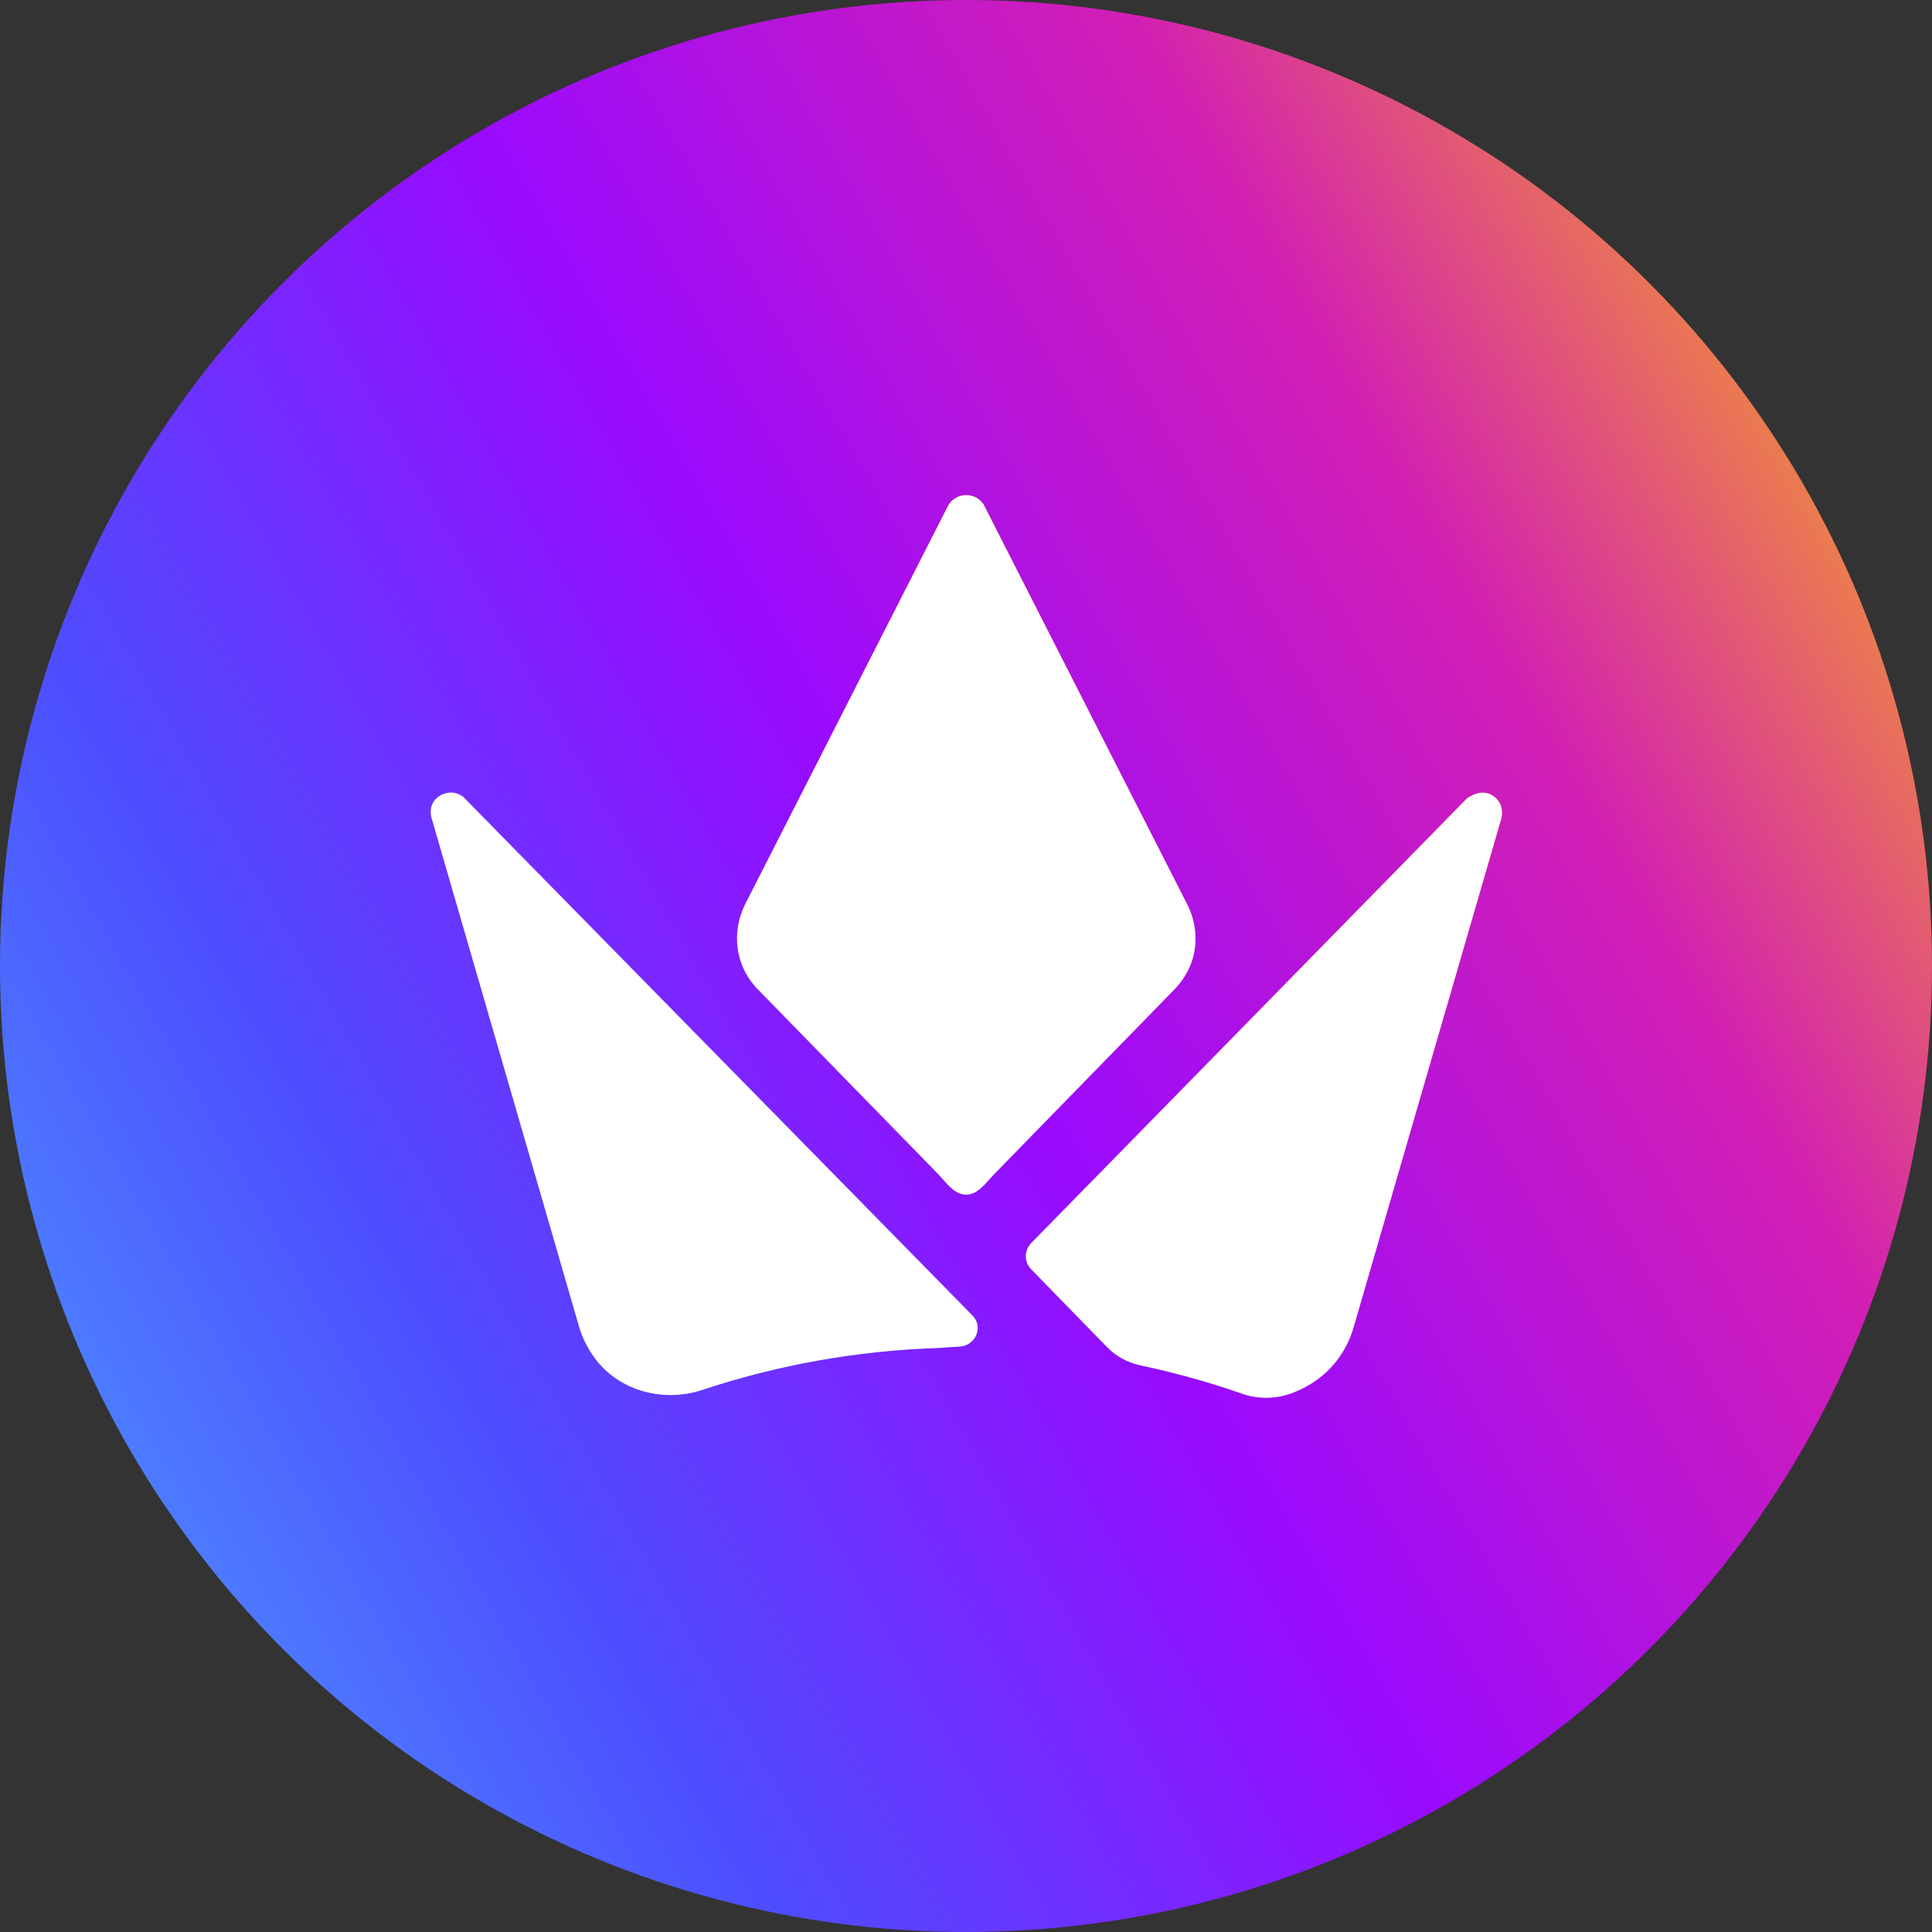
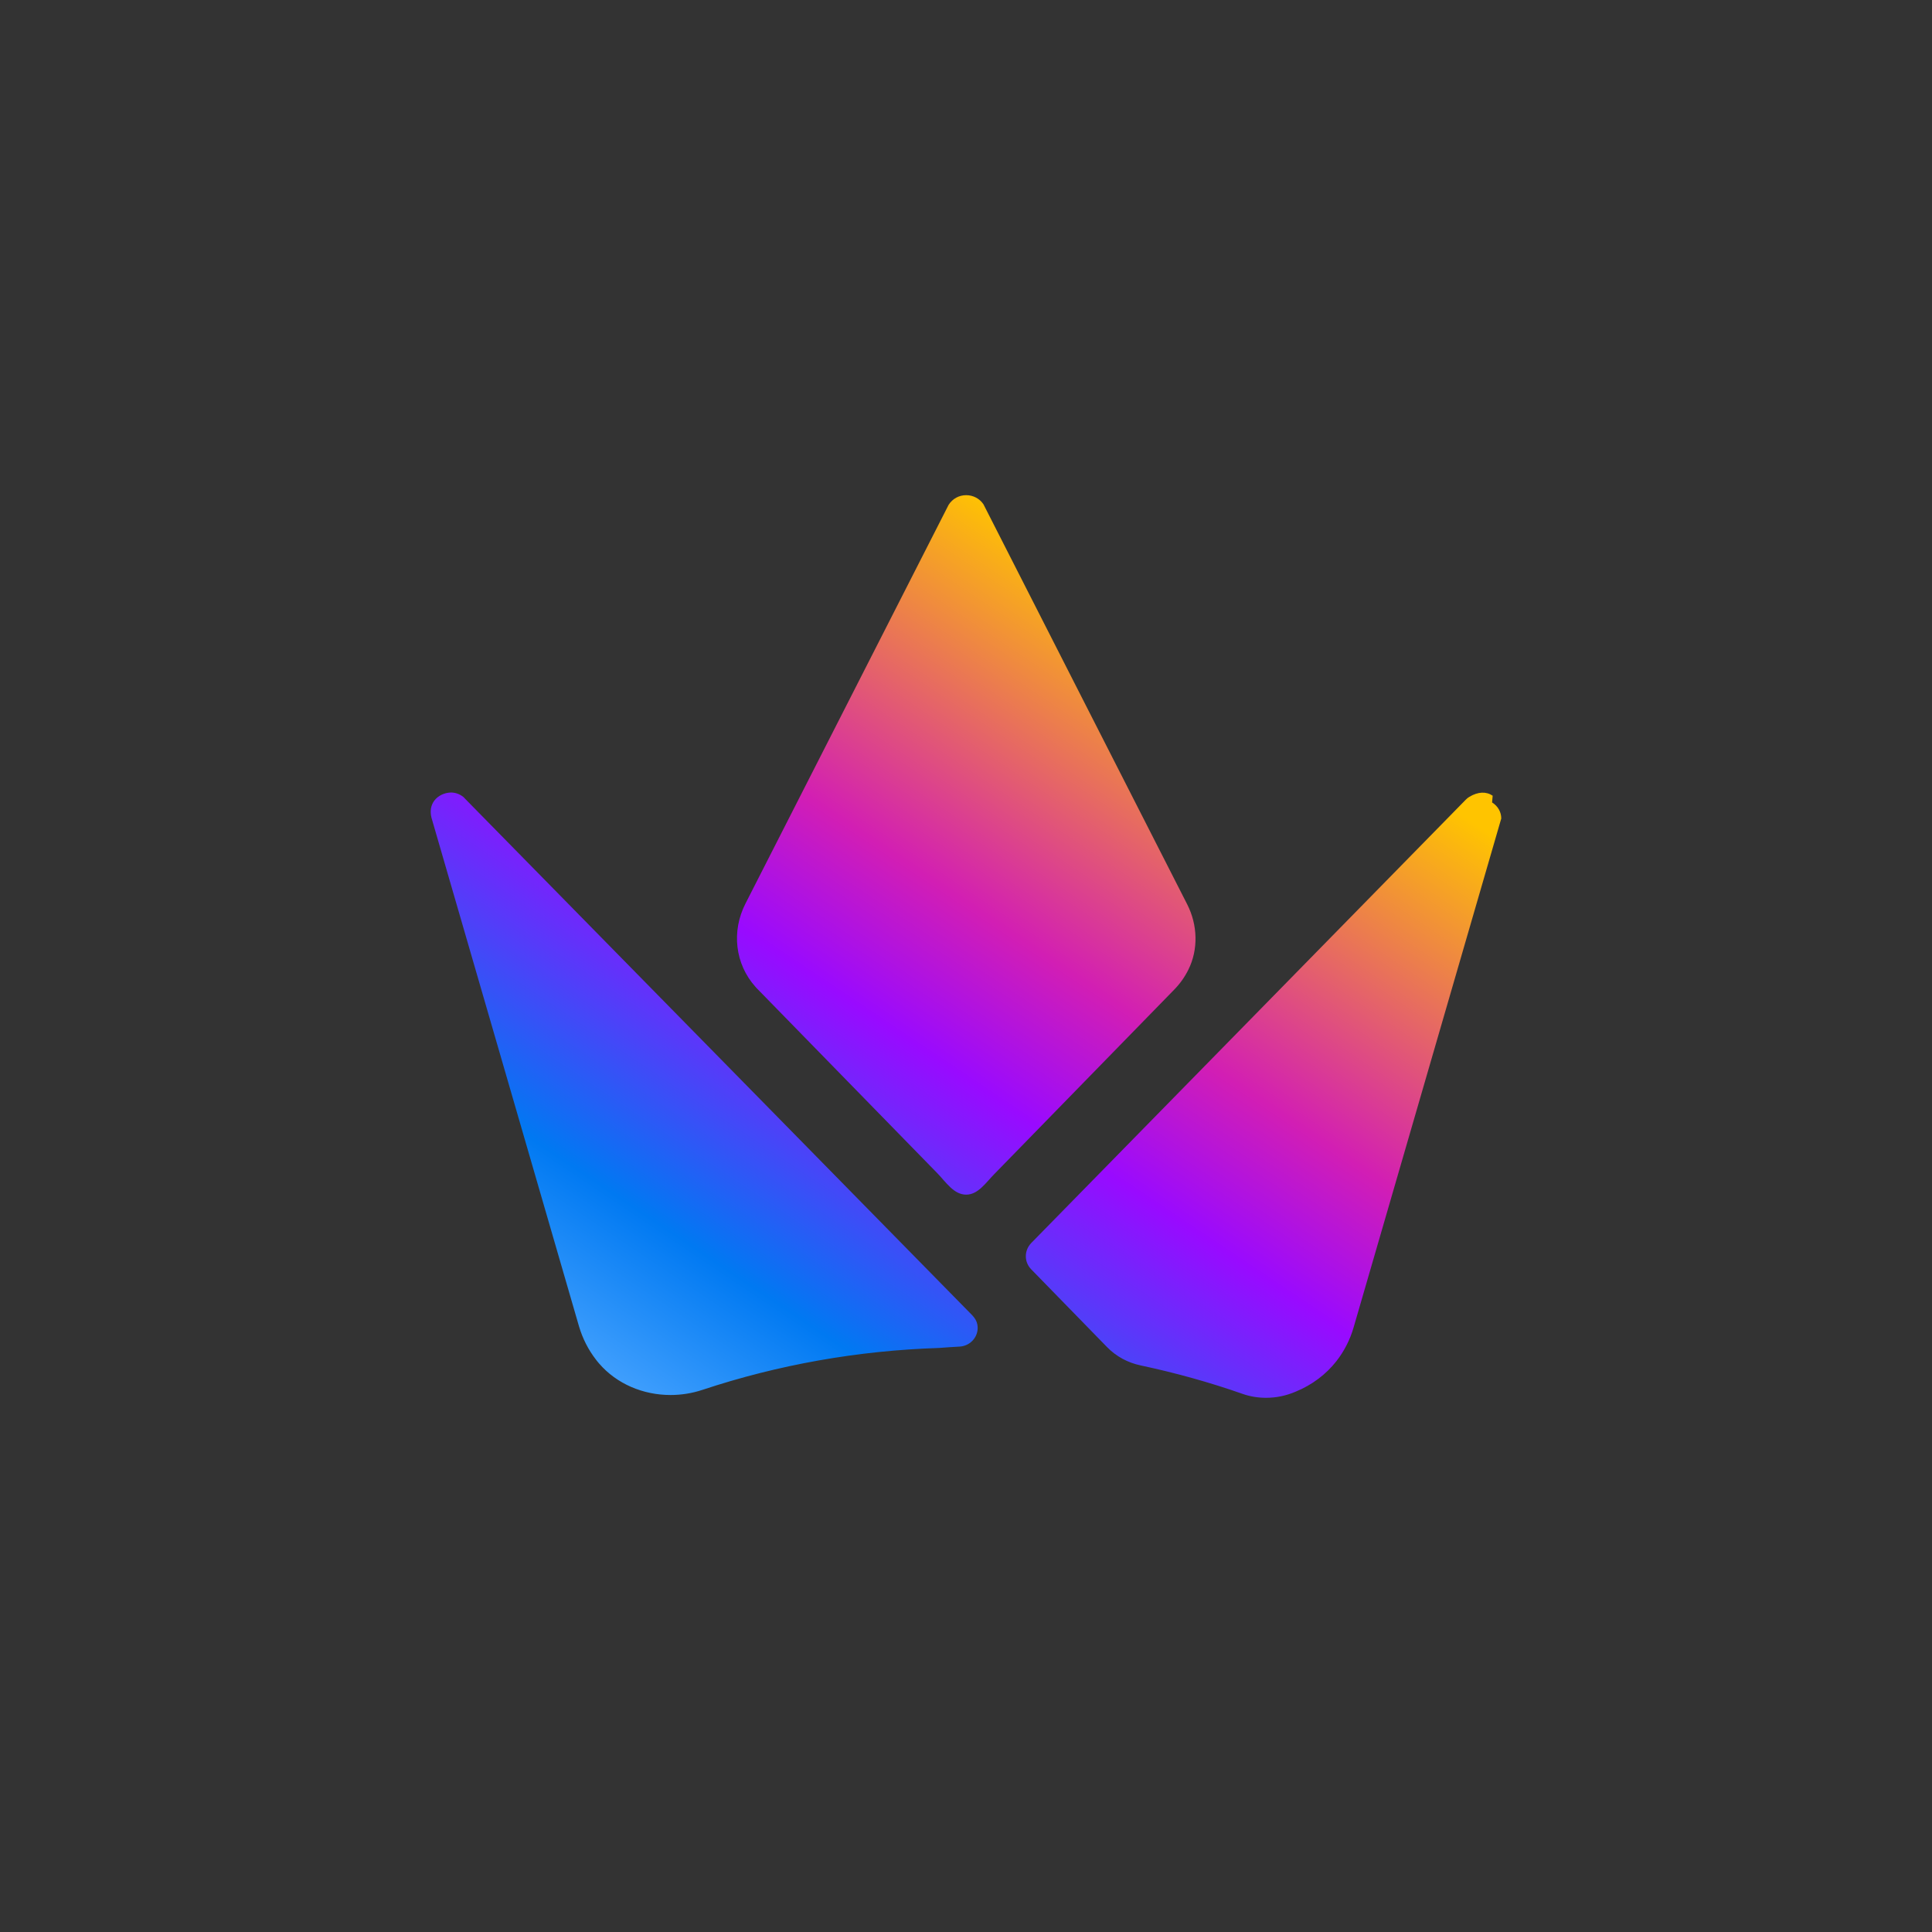
<svg xmlns="http://www.w3.org/2000/svg" viewBox="0 0 200 200">
  <rect x="0" y="0" width="200" height="200" fill="#333333" stroke="none" />
  <defs>
    <linearGradient id="paint0_linear_24_147" x1="0" x2="1.12" y1="0.94" y2="0.3">
      <stop stop-color="#4CA6FF" />
      <stop offset="0.25" stop-color="#4D4DFF" />
      <stop offset="0.5" stop-color="#990AFF" />
      <stop offset="0.75" stop-color="#D21EB4" />
      <stop offset="1" stop-color="#FFC400" />
    </linearGradient>
    <linearGradient id="paint1_linear_24_147" x1="0.15" x2="0.78" y1="1" y2="0.21">
      <stop stop-color="#4CA6FF" />
      <stop offset="0.19" stop-color="#0079F2" />
      <stop offset="0.49" stop-color="#990AFF" />
      <stop offset="0.64" stop-color="#D21EB4" />
      <stop offset="1" stop-color="#FFC400" />
    </linearGradient>
  </defs>
  <g class="layer">
    <title>Layer 1</title>
-     <circle cx="100" cy="100" fill="url(#paint0_linear_24_147)" id="svg_1" r="100" />
-     <path d="m123.02,100.38c-0.38,0.77 -0.88,1.47 -1.48,2.08l-18.64,19.11c-0.86,0.88 -1.66,2.1 -2.88,2.1c-1.28,0 -2.09,-1.29 -2.97,-2.2l-18.56,-19.01c-0.1,-0.1 -0.21,-0.21 -0.3,-0.32c-2.09,-2.34 -2.49,-5.72 -1.02,-8.6l21.03,-41.28c0.41,-0.64 1.08,-1 1.82,-1c0.73,0 1.4,0.36 1.79,0.95l10.54,20.7l10.54,20.69c1.11,2.17 1.16,4.71 0.13,6.78zm-22.37,35.78l-52.5,-53.47l-0.17,-0.18c-0.39,-0.31 -0.84,-0.47 -1.32,-0.47c-0.7,0.03 -1.32,0.34 -1.7,0.84c-0.36,0.48 -0.46,1.09 -0.3,1.75l15.28,52.68c0.37,1.25 0.96,2.42 1.77,3.46c0.1,0.13 0.2,0.26 0.31,0.38c1.82,2.11 4.55,3.26 7.39,3.26c1.1,0 2.21,-0.17 3.3,-0.53c7.86,-2.61 16.1,-4.07 24.5,-4.34c0.71,-0.06 1.41,-0.1 2.12,-0.14c0.58,-0.03 1.12,-0.31 1.47,-0.76c0.35,-0.45 0.48,-1.01 0.37,-1.55c-0.06,-0.32 -0.24,-0.63 -0.51,-0.92l-0.01,-0.01zm53.87,-53.79c0,0 0,0 0,0c-0.67,-0.45 -1.51,-0.42 -2.4,0.11c-0.14,0.08 -0.28,0.19 -0.39,0.31l-44.97,45.88c-0.75,0.77 -0.76,1.96 -0.01,2.73l7.86,8.06c0.94,0.96 2.14,1.61 3.48,1.89c3.57,0.76 7.11,1.74 10.53,2.94c0.79,0.28 1.62,0.41 2.45,0.41c1.03,0 2.06,-0.21 3.04,-0.63c1.7,-0.69 3.16,-1.79 4.24,-3.17c0.8,-1.03 1.4,-2.2 1.77,-3.47l15.29,-52.7c0.06,-0.24 0.08,-0.49 0.06,-0.7c0,-0.67 -0.35,-1.29 -0.95,-1.66c0,0 0,0 0,0z" fill="url(#paint1_linear_24_147)" id="svg_2" />
-     <path d="m123.02,100.38c-0.38,0.77 -0.88,1.47 -1.48,2.08l-18.64,19.11c-0.86,0.88 -1.66,2.1 -2.88,2.1c-1.28,0 -2.09,-1.29 -2.97,-2.2l-18.56,-19.01c-0.1,-0.1 -0.21,-0.21 -0.3,-0.32c-2.09,-2.34 -2.49,-5.72 -1.02,-8.6l21.03,-41.28c0.41,-0.64 1.08,-1 1.82,-1c0.73,0 1.4,0.36 1.79,0.95l10.54,20.7l10.54,20.69c1.11,2.17 1.16,4.71 0.13,6.78zm-22.37,35.78l-52.5,-53.47l-0.17,-0.18c-0.39,-0.31 -0.84,-0.47 -1.32,-0.47c-0.7,0.03 -1.32,0.34 -1.7,0.84c-0.36,0.48 -0.46,1.09 -0.3,1.75l15.28,52.68c0.37,1.25 0.96,2.42 1.77,3.46c0.1,0.13 0.2,0.26 0.31,0.38c1.82,2.11 4.55,3.26 7.39,3.26c1.1,0 2.21,-0.17 3.3,-0.53c7.86,-2.61 16.1,-4.07 24.5,-4.34c0.71,-0.06 1.41,-0.1 2.12,-0.14c0.58,-0.03 1.12,-0.31 1.47,-0.76c0.35,-0.45 0.48,-1.01 0.37,-1.55c-0.06,-0.32 -0.24,-0.63 -0.51,-0.92l-0.01,-0.01zm53.87,-53.79c0,0 0,0 0,0c-0.67,-0.45 -1.51,-0.42 -2.4,0.11c-0.14,0.08 -0.28,0.19 -0.39,0.31l-44.97,45.88c-0.75,0.77 -0.76,1.96 -0.01,2.73l7.86,8.06c0.94,0.96 2.14,1.61 3.48,1.89c3.57,0.76 7.11,1.74 10.53,2.94c0.79,0.28 1.62,0.41 2.45,0.41c1.03,0 2.06,-0.21 3.04,-0.63c1.7,-0.69 3.16,-1.79 4.24,-3.17c0.8,-1.03 1.4,-2.2 1.77,-3.47l15.29,-52.7c0.06,-0.24 0.08,-0.49 0.06,-0.7c0,-0.67 -0.35,-1.29 -0.95,-1.66c0,0 0,0 0,0z" fill="white" id="svg_3" />
+     <path d="m123.02,100.38c-0.38,0.77 -0.88,1.47 -1.48,2.08l-18.64,19.11c-0.86,0.88 -1.66,2.1 -2.88,2.1c-1.28,0 -2.09,-1.29 -2.97,-2.2l-18.56,-19.01c-0.1,-0.1 -0.21,-0.21 -0.3,-0.32c-2.09,-2.34 -2.49,-5.72 -1.02,-8.6l21.03,-41.28c0.41,-0.64 1.08,-1 1.82,-1c0.73,0 1.4,0.36 1.79,0.95l10.54,20.7l10.54,20.69c1.11,2.17 1.16,4.71 0.13,6.78zm-22.37,35.78l-52.5,-53.47l-0.17,-0.18c-0.39,-0.31 -0.84,-0.47 -1.32,-0.47c-0.7,0.03 -1.32,0.34 -1.7,0.84c-0.36,0.48 -0.46,1.09 -0.3,1.75l15.28,52.68c0.37,1.25 0.96,2.42 1.77,3.46c0.1,0.13 0.2,0.26 0.31,0.38c1.82,2.11 4.55,3.26 7.39,3.26c1.1,0 2.21,-0.17 3.3,-0.53c7.86,-2.61 16.1,-4.07 24.5,-4.34c0.71,-0.06 1.41,-0.1 2.12,-0.14c0.58,-0.03 1.12,-0.31 1.47,-0.76c0.35,-0.45 0.48,-1.01 0.37,-1.55c-0.06,-0.32 -0.24,-0.63 -0.51,-0.92l-0.01,-0.01zm53.87,-53.79c0,0 0,0 0,0c-0.67,-0.45 -1.51,-0.42 -2.4,0.11c-0.14,0.08 -0.28,0.19 -0.39,0.31l-44.97,45.88c-0.75,0.77 -0.76,1.96 -0.01,2.73l7.86,8.06c0.94,0.96 2.14,1.61 3.48,1.89c3.57,0.76 7.11,1.74 10.53,2.94c0.79,0.28 1.62,0.41 2.45,0.41c1.03,0 2.06,-0.21 3.04,-0.63c1.7,-0.69 3.16,-1.79 4.24,-3.17c0.8,-1.03 1.4,-2.2 1.77,-3.47l15.29,-52.7c0,-0.67 -0.35,-1.29 -0.95,-1.66c0,0 0,0 0,0z" fill="url(#paint1_linear_24_147)" id="svg_2" />
  </g>
</svg>